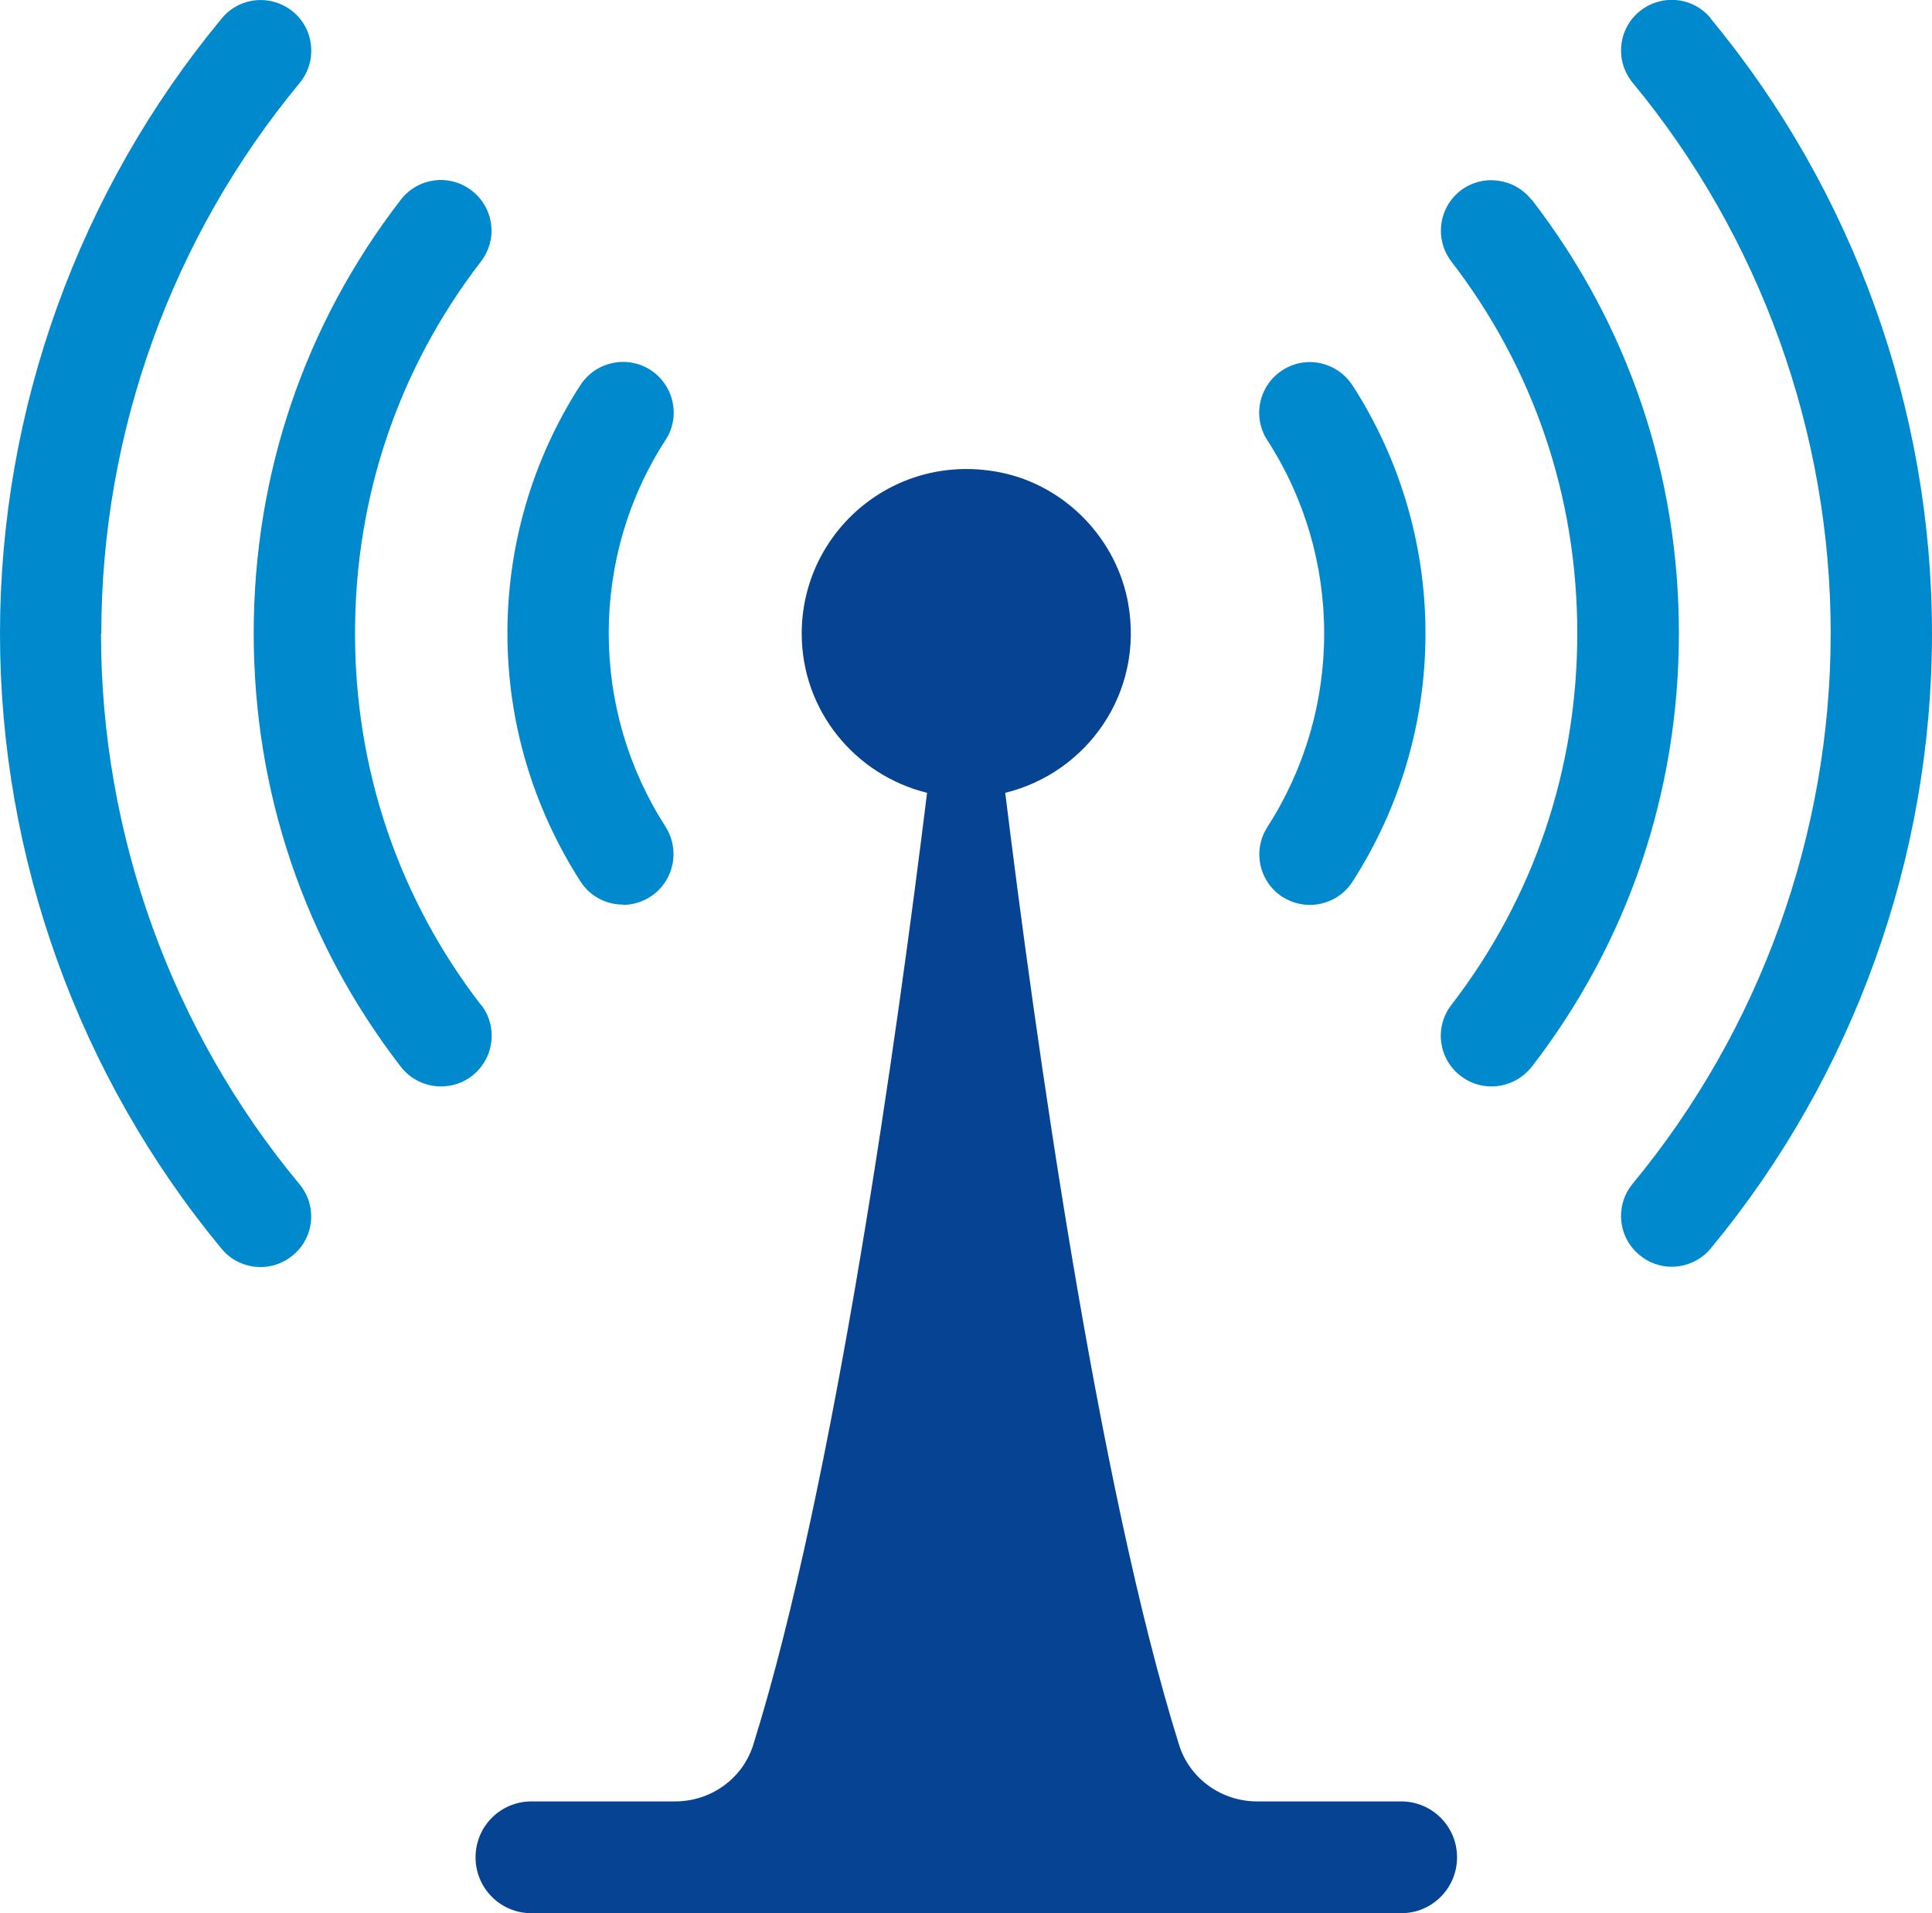
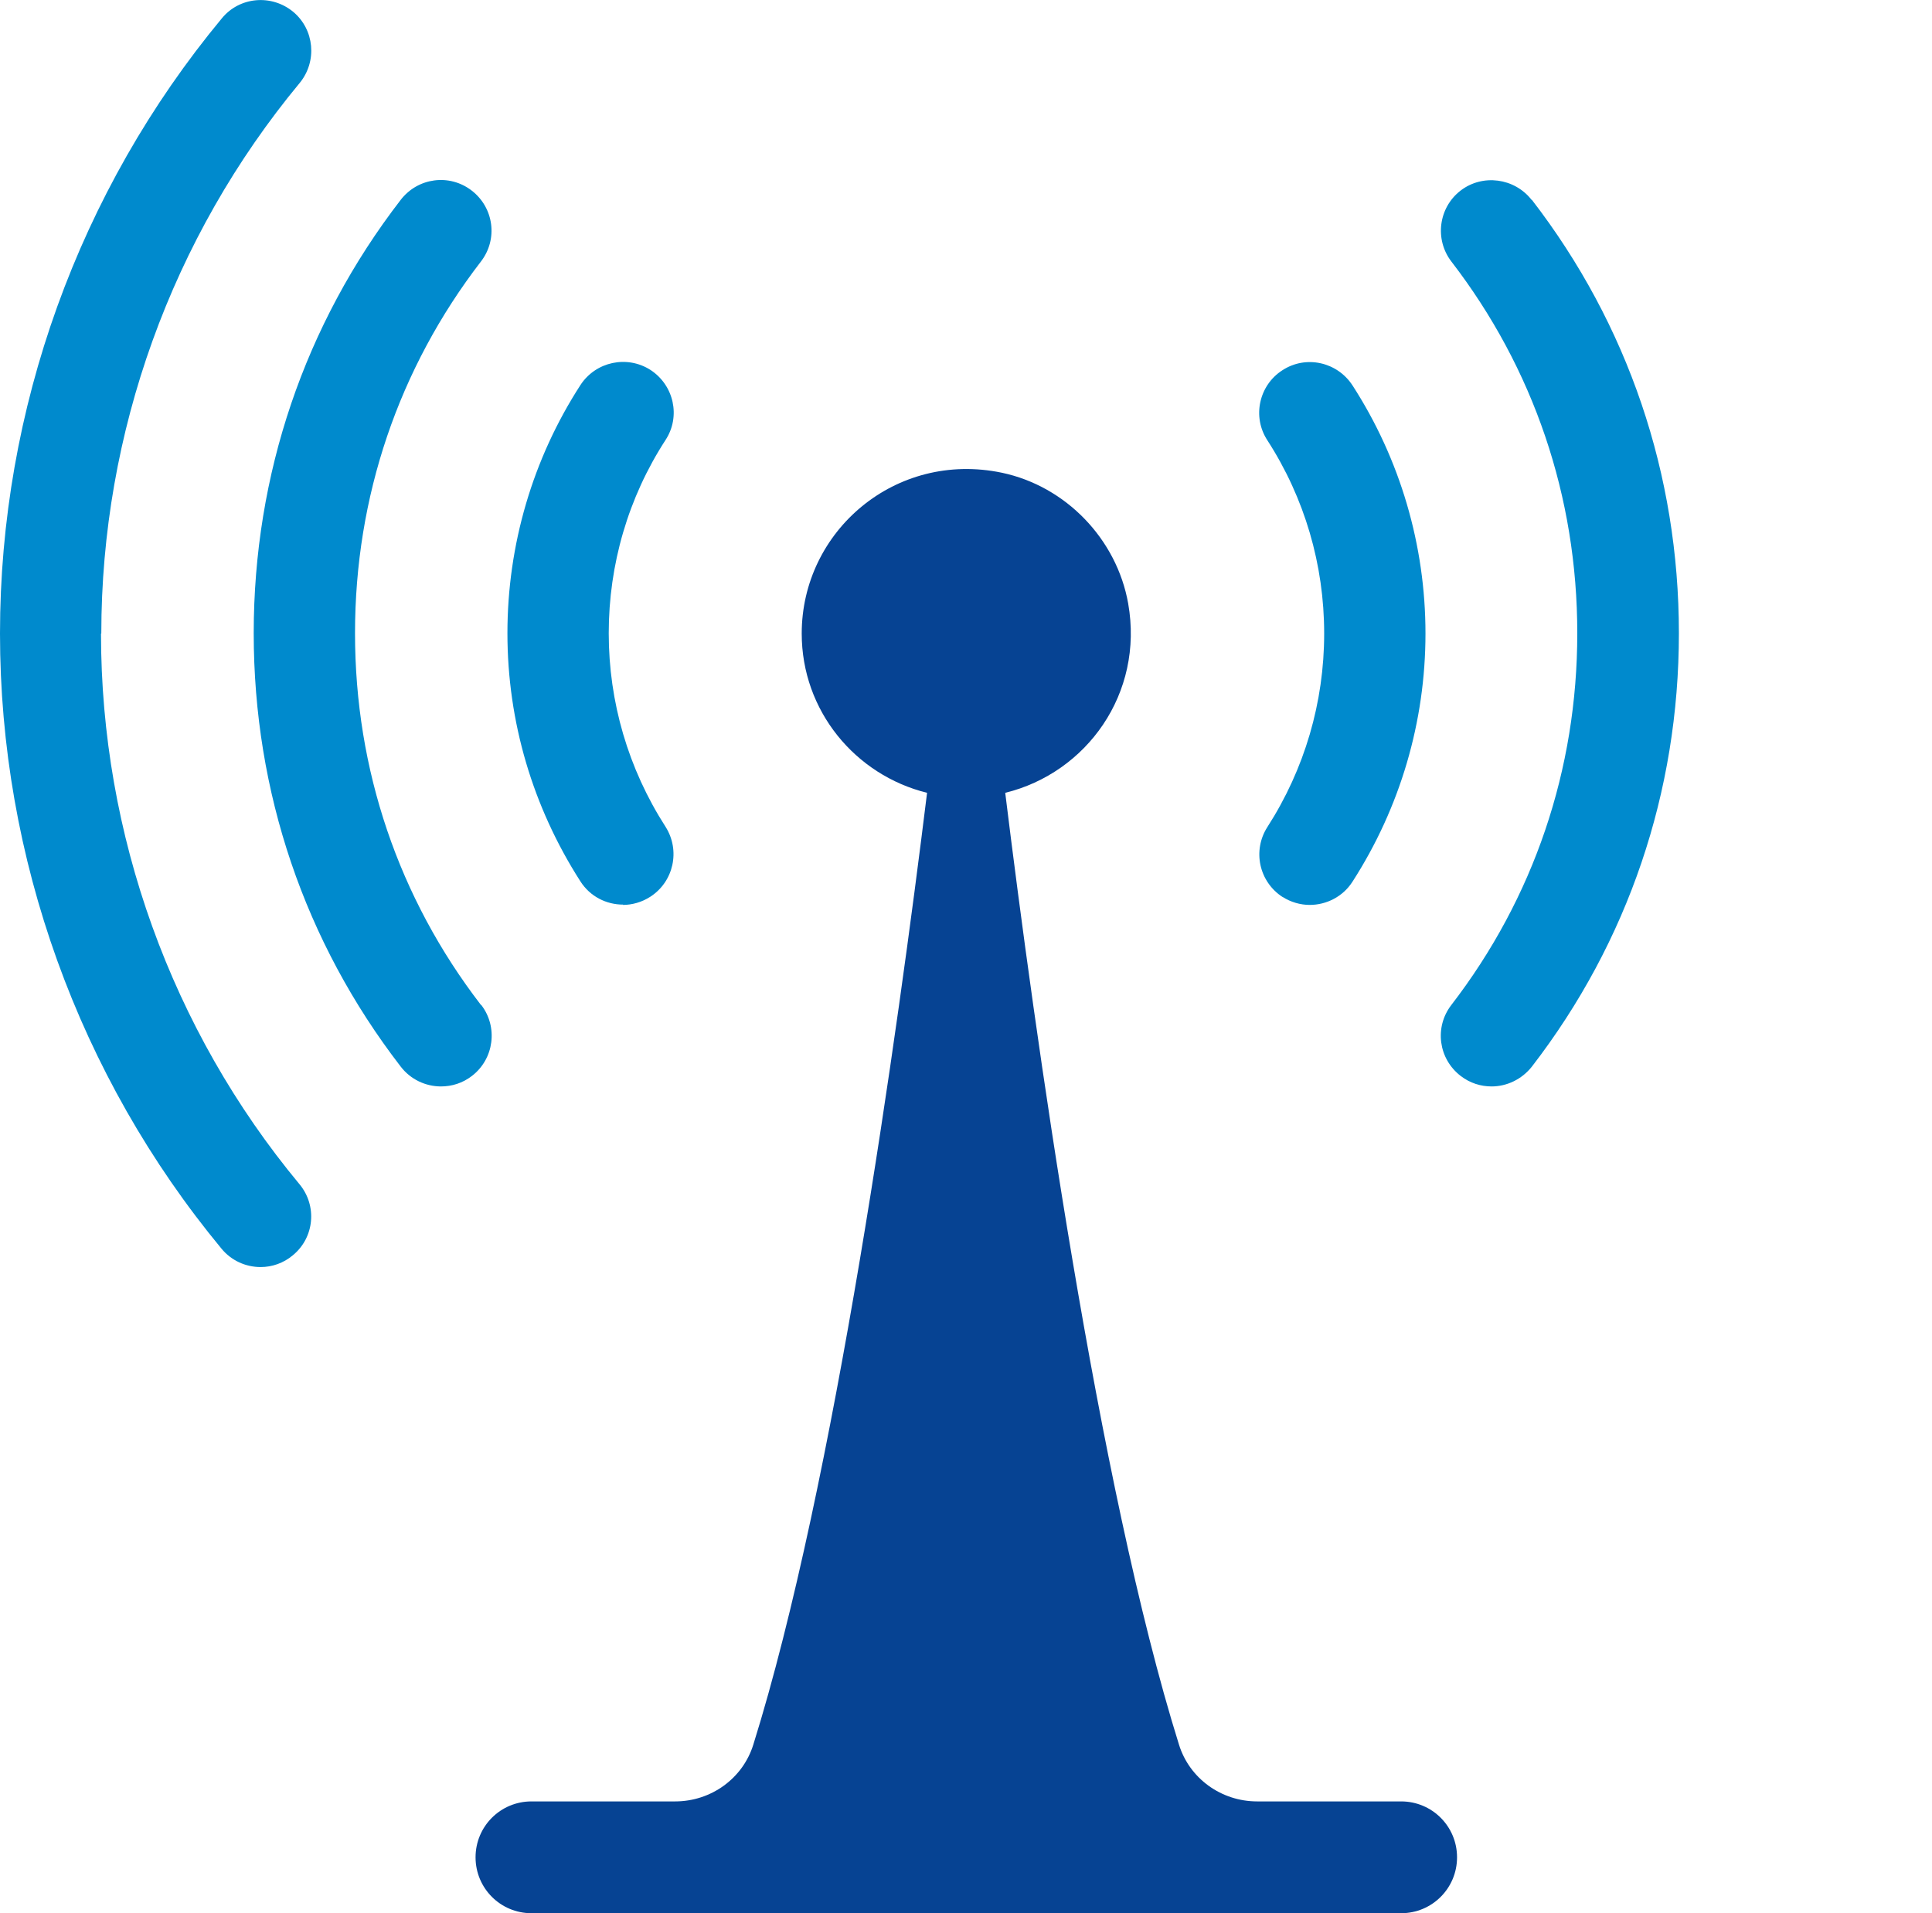
<svg xmlns="http://www.w3.org/2000/svg" id="_レイヤー_2" data-name="レイヤー 2" viewBox="0 0 64.27 63.66">
  <defs>
    <style>
      .cls-1 {
        fill: #064393;
      }

      .cls-1, .cls-2 {
        stroke-width: 0px;
      }

      .cls-2 {
        fill: #008acd;
      }
    </style>
  </defs>
  <g id="_デザイン" data-name="デザイン">
    <g>
      <path class="cls-2" d="m42.66,29.84c.28.18.6.27.91.27.55,0,1.1-.27,1.42-.77,1.59-2.47,2.43-5.33,2.43-8.26s-.84-5.8-2.43-8.26c-.51-.78-1.55-1.01-2.33-.5-.78.5-1.01,1.55-.5,2.33,1.24,1.92,1.89,4.14,1.89,6.43s-.65,4.51-1.89,6.44c-.5.78-.28,1.82.51,2.33Z" />
      <path class="cls-2" d="m20.72,30.11c.31,0,.63-.09.91-.27.78-.5,1.01-1.54.51-2.33-1.24-1.93-1.89-4.15-1.89-6.44s.65-4.52,1.89-6.43c.51-.78.28-1.82-.5-2.33-.78-.5-1.82-.28-2.33.5-1.59,2.46-2.43,5.32-2.43,8.26s.84,5.78,2.43,8.26c.32.5.86.77,1.42.77Z" />
      <path class="cls-2" d="m50.95,6.65c-.57-.73-1.63-.87-2.36-.31-.74.57-.87,1.63-.31,2.36,2.74,3.56,4.19,7.83,4.19,12.37s-1.45,8.81-4.19,12.37c-.57.74-.43,1.79.31,2.36.31.24.67.35,1.03.35.5,0,1-.23,1.34-.66,3.2-4.15,4.89-9.14,4.89-14.42s-1.69-10.27-4.89-14.42Z" />
      <path class="cls-2" d="m16,33.44c-2.74-3.56-4.19-7.83-4.19-12.37s1.45-8.81,4.19-12.37c.57-.74.43-1.79-.31-2.36-.74-.57-1.79-.43-2.36.31-3.2,4.15-4.89,9.14-4.89,14.42s1.69,10.27,4.89,14.42c.33.43.83.66,1.34.66.36,0,.72-.11,1.03-.35.74-.57.87-1.63.31-2.36Z" />
-       <path class="cls-2" d="m56.91.61c-.59-.72-1.65-.82-2.37-.23-.72.59-.82,1.65-.23,2.37,4.25,5.14,6.59,11.65,6.59,18.32s-2.34,13.18-6.59,18.32c-.59.72-.49,1.78.23,2.37.31.26.69.39,1.07.39.48,0,.97-.21,1.3-.61,4.75-5.74,7.36-13.01,7.36-20.46s-2.61-14.72-7.36-20.46Z" />
      <path class="cls-2" d="m3.37,21.08c0-6.68,2.34-13.18,6.6-18.32.59-.72.49-1.78-.22-2.37-.72-.59-1.78-.5-2.37.22C2.62,6.35,0,13.62,0,21.08s2.62,14.73,7.37,20.47c.33.4.81.61,1.3.61.38,0,.76-.13,1.07-.39.72-.59.82-1.65.22-2.37-4.26-5.13-6.6-11.64-6.6-18.32Z" />
      <path class="cls-1" d="m46.6,59.94h-4.78c-1.19,0-2.25-.76-2.6-1.89-2.71-8.67-4.8-23.7-5.78-31.67,2.7-.66,4.62-3.3,4.09-6.3-.38-2.14-2.07-3.9-4.2-4.35-3.54-.74-6.66,1.94-6.66,5.35,0,2.57,1.78,4.71,4.17,5.3-.98,7.96-3.07,23-5.78,31.67-.35,1.13-1.41,1.89-2.6,1.89h-4.78c-1.03,0-1.86.83-1.86,1.86s.83,1.86,1.86,1.86h28.93c1.03,0,1.86-.83,1.86-1.86s-.83-1.86-1.86-1.86Z" />
    </g>
  </g>
</svg>